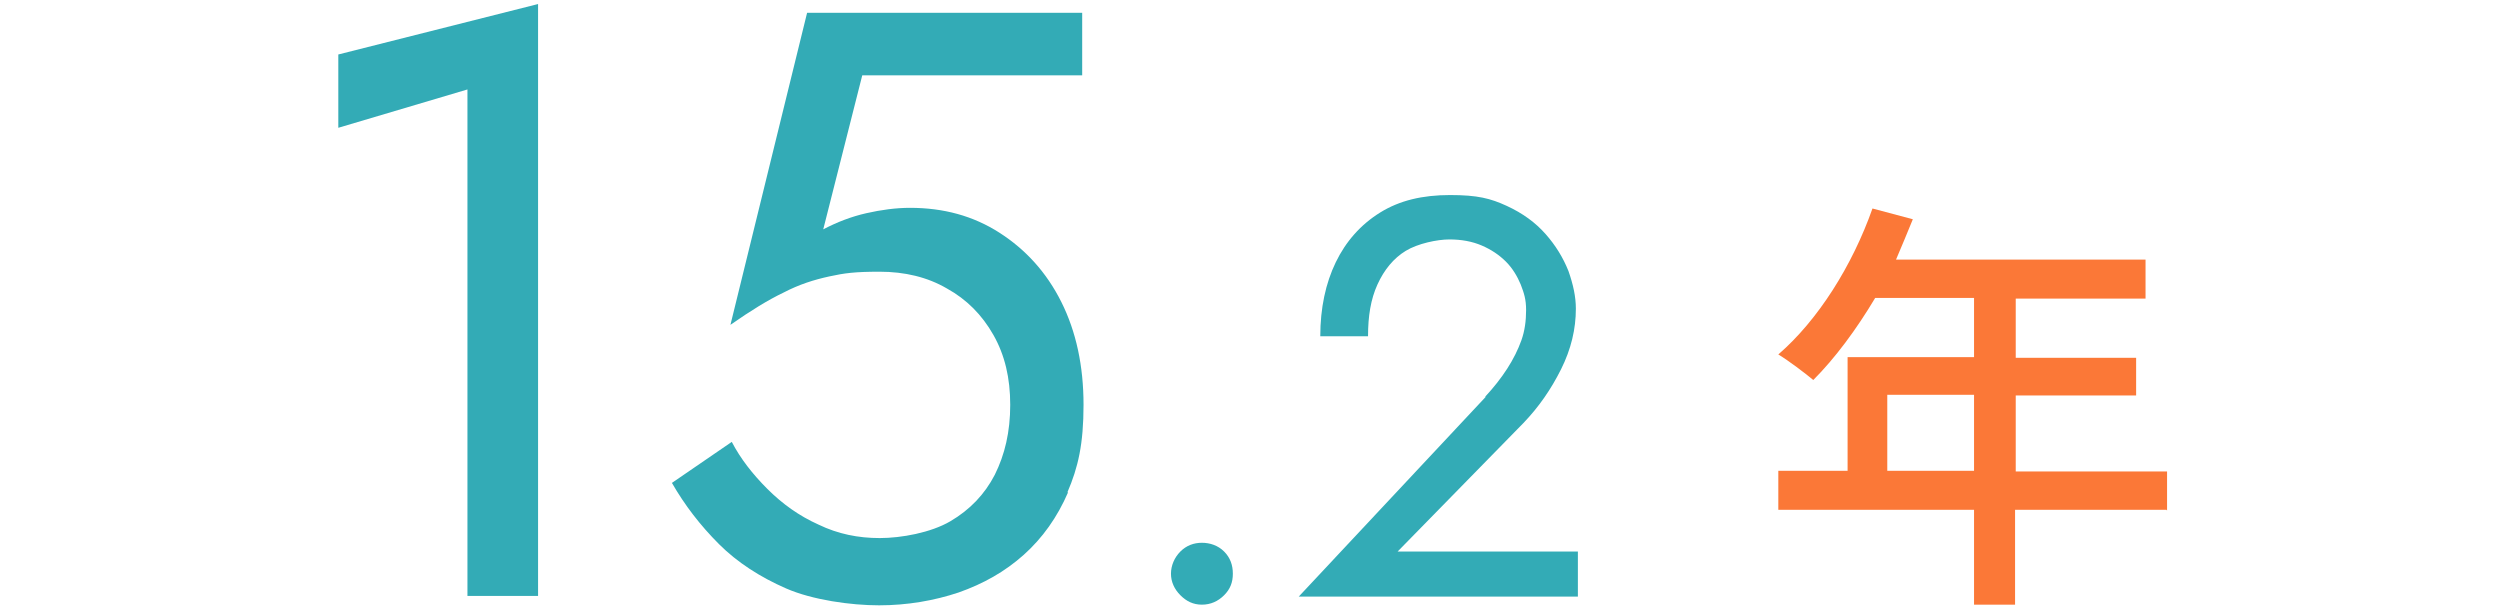
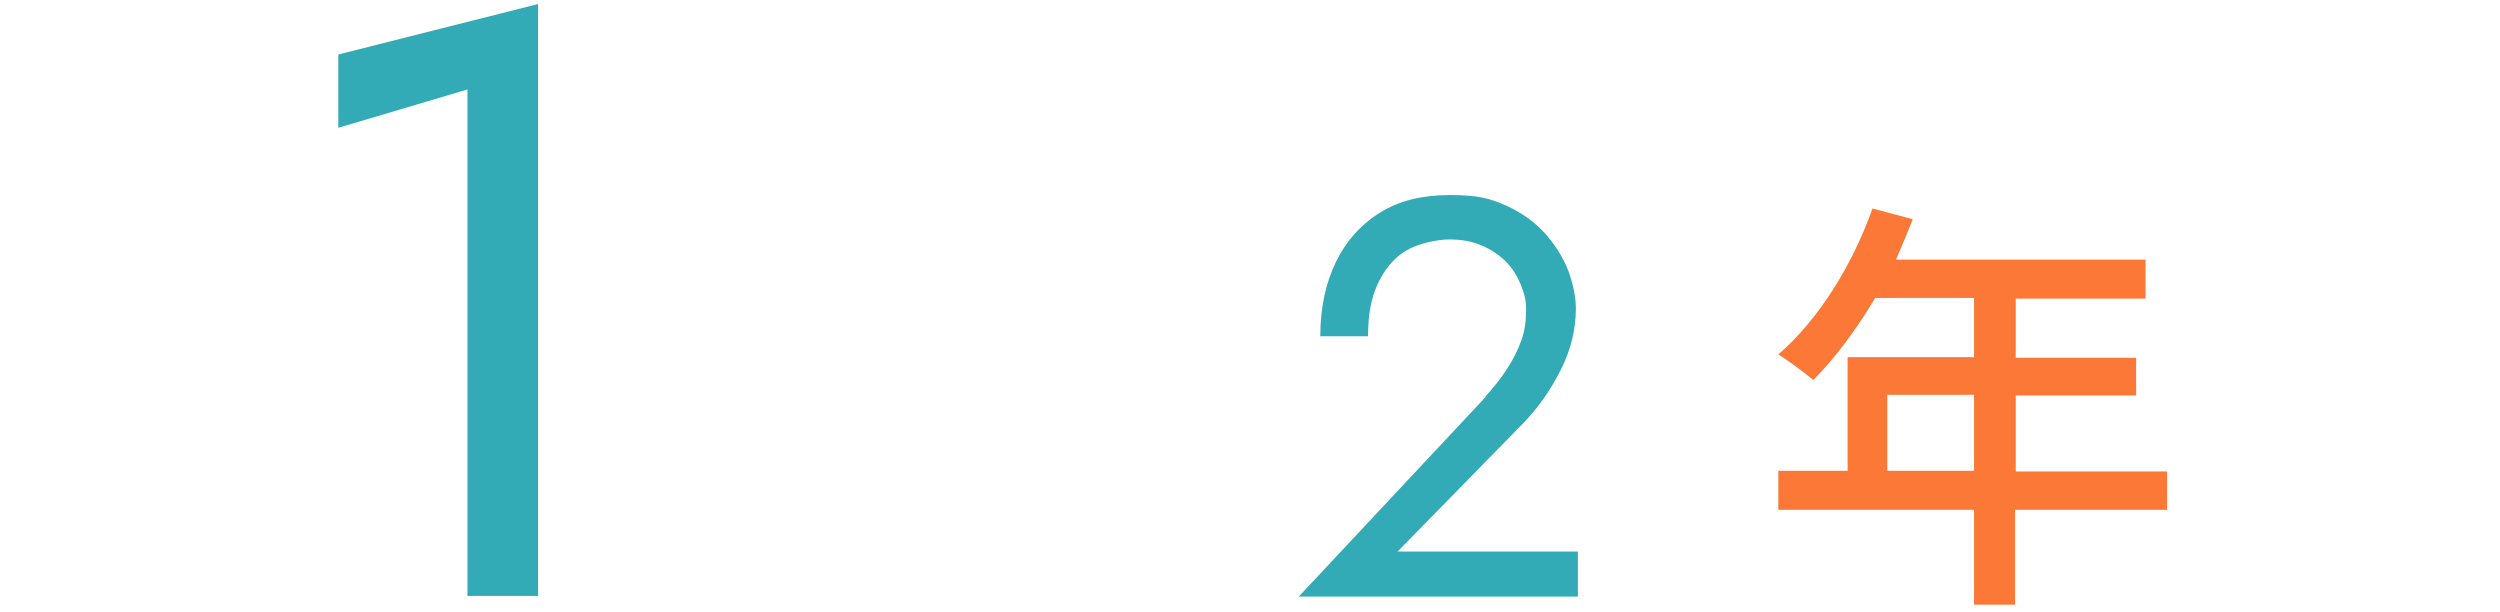
<svg xmlns="http://www.w3.org/2000/svg" id="_グループ_13" data-name="グループ 13" version="1.1" viewBox="0 0 371.7 91">
  <defs>
    <style>
      .cls-1 {
        fill: #fb7837;
      }

      .cls-1, .cls-2 {
        stroke-width: 0px;
      }

      .cls-2 {
        fill: #33abb6;
      }

      .cls-3 {
        isolation: isolate;
      }
    </style>
  </defs>
  <g class="cls-3">
    <path class="cls-1" d="M322.1,75.8h-22.5v14.1h-6.1v-14.1h-29.1v-5.8h10.3v-16.9h18.8v-8.8h-14.7c-2.8,4.7-6,9-9.2,12.2-1.2-1-3.7-2.9-5.2-3.8,5.9-5.1,11-13.2,14-21.7l6,1.6c-.8,2-1.7,4.1-2.5,6h37.1v5.8h-19.3v8.8h17.9v5.6h-17.9v11.3h22.5v5.8ZM293.5,70v-11.3h-12.9v11.3h12.9Z" />
  </g>
  <g class="cls-3">
    <path class="cls-2" d="M50.3,8.1L80,.6v88h-10.5V13.3l-19.2,5.7v-10.9Z" />
-     <path class="cls-2" d="M158.8,73.2c-1.6,3.7-3.8,6.8-6.6,9.3-2.8,2.5-6,4.3-9.7,5.6-3.6,1.2-7.6,1.9-11.8,1.9s-9.9-.8-13.8-2.5c-3.9-1.7-7.3-3.9-10-6.6-2.8-2.8-5.1-5.8-7-9.1l8.9-6.1c1.3,2.5,3.1,4.8,5.3,7,2.2,2.2,4.7,4,7.6,5.3,2.9,1.4,5.9,2,9.1,2s7.6-.8,10.5-2.5c2.9-1.7,5.1-4,6.6-6.9,1.5-3,2.3-6.4,2.3-10.4s-.8-7.4-2.5-10.4c-1.7-3-4-5.3-6.9-6.9-2.9-1.7-6.3-2.5-10-2.5s-5.2.2-7.5.7c-2.3.5-4.5,1.2-6.8,2.4-2.3,1.1-4.9,2.7-7.9,4.8L120,1.9h40.9v9.3h-32.7l-5.8,22.9c2.1-1.1,4.2-1.9,6.4-2.4,2.2-.5,4.4-.8,6.5-.8,5,0,9.4,1.2,13.3,3.7,3.9,2.5,7,5.9,9.2,10.3,2.2,4.4,3.3,9.5,3.3,15.3s-.8,9.3-2.4,13Z" />
  </g>
  <g class="cls-3">
-     <path class="cls-2" d="M175.5,82c.9-.9,2-1.3,3.2-1.3s2.4.4,3.3,1.3c.9.9,1.3,2,1.3,3.3s-.4,2.3-1.3,3.2c-.9.9-2,1.4-3.3,1.4s-2.3-.5-3.2-1.4c-.9-.9-1.4-2-1.4-3.2s.5-2.4,1.4-3.3Z" />
    <path class="cls-2" d="M220.8,59c1.3-1.4,2.4-2.8,3.3-4.2s1.6-2.8,2.1-4.2c.5-1.4.7-2.9.7-4.5s-.3-2.5-.8-3.8c-.5-1.2-1.2-2.4-2.2-3.4-1-1-2.2-1.8-3.6-2.4-1.4-.6-3-.9-4.8-.9s-4.7.6-6.5,1.7c-1.8,1.1-3.2,2.8-4.2,5-1,2.2-1.4,4.7-1.4,7.7h-7.1c0-4.2.8-7.9,2.3-11s3.7-5.6,6.6-7.4c2.9-1.8,6.3-2.6,10.4-2.6s6,.5,8.4,1.6,4.3,2.5,5.8,4.2c1.5,1.7,2.6,3.5,3.4,5.5.7,2,1.1,3.8,1.1,5.6,0,3-.7,6-2.2,9-1.5,3-3.3,5.6-5.6,8l-18.7,19.1h26.8v6.7h-41.5l27.8-29.7Z" />
  </g>
</svg>